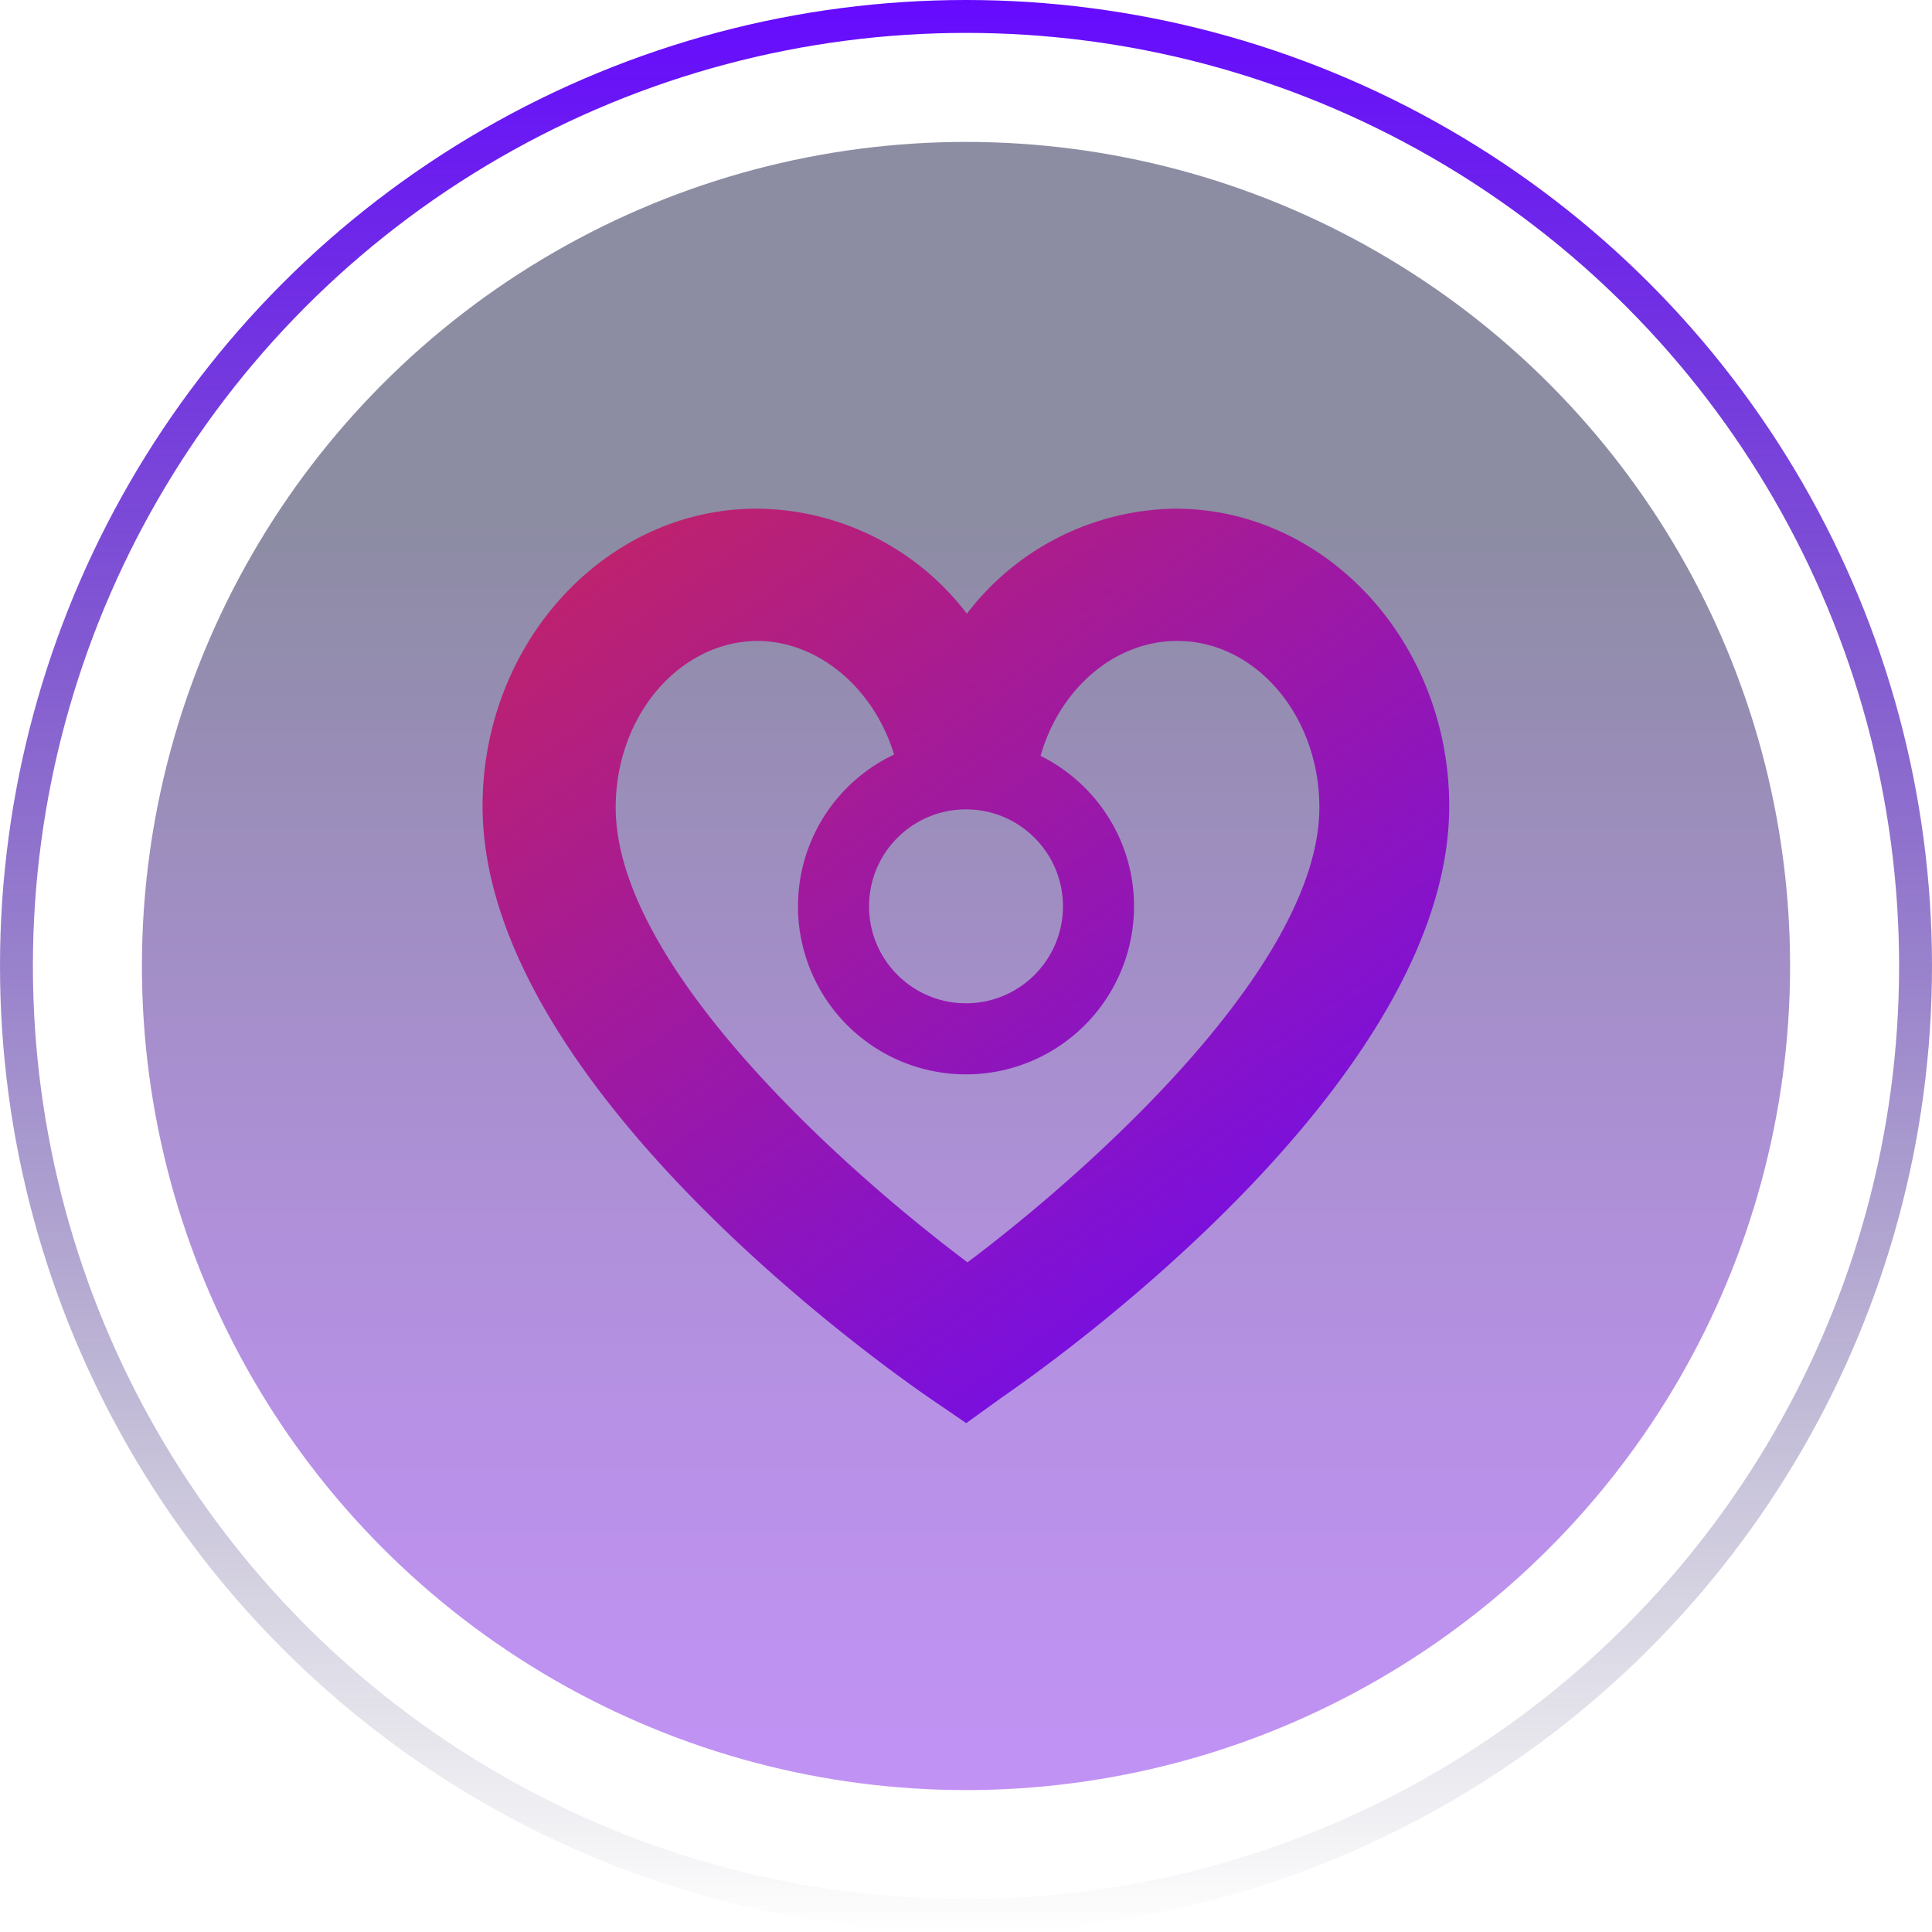
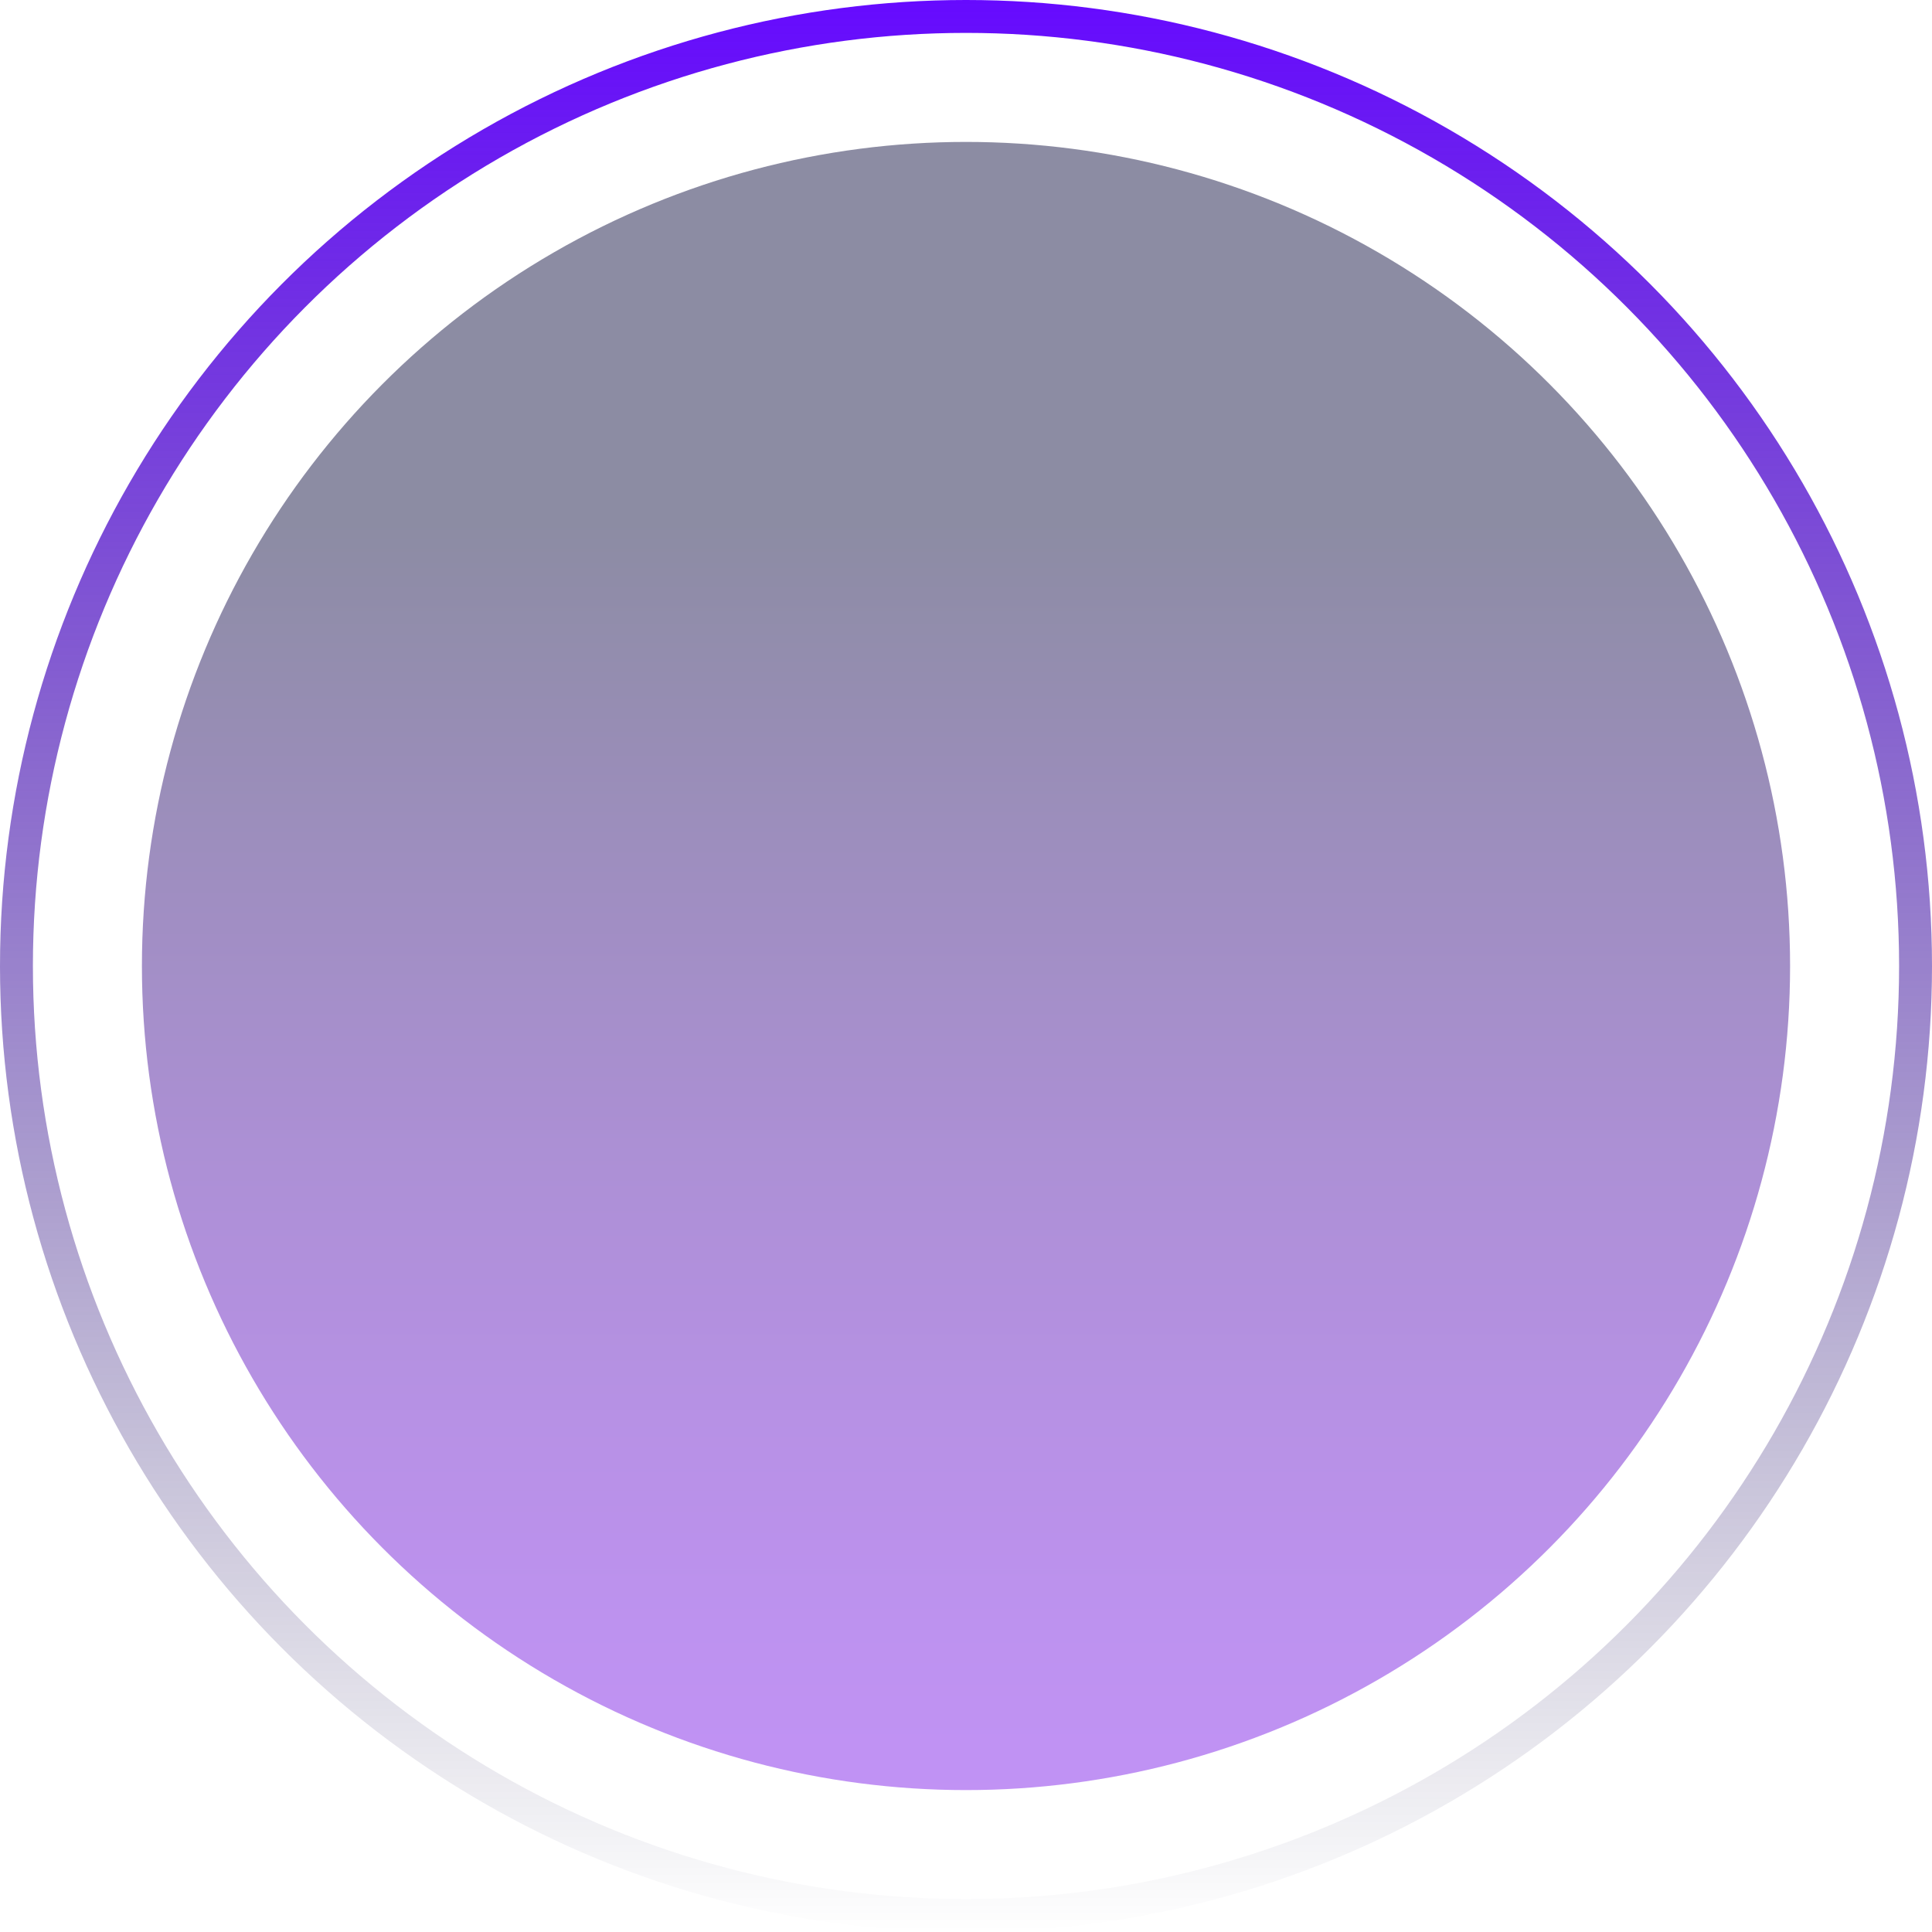
<svg xmlns="http://www.w3.org/2000/svg" data-name="Layer 2" width="88.08" height="88.08">
  <defs>
    <linearGradient id="a" x1="-1311.21" y1="2537.61" x2="-1236.07" y2="2537.61" gradientTransform="matrix(0 1 1 0 -2493.57 1317.68)" gradientUnits="userSpaceOnUse">
      <stop offset=".23" stop-color="#003" />
      <stop offset=".42" stop-color="#25046d" />
      <stop offset=".61" stop-color="#4708a1" />
      <stop offset=".78" stop-color="#600bc7" />
      <stop offset=".92" stop-color="#6f0ddf" />
      <stop offset="1" stop-color="#750ee8" />
    </linearGradient>
    <linearGradient id="b" x1="-4279.06" y1="1261.66" x2="-4279.06" y2="1173.58" gradientTransform="matrix(-1 0 0 1 -4235.02 -1173.58)" gradientUnits="userSpaceOnUse">
      <stop offset="0" stop-color="#003" stop-opacity="0" />
      <stop offset="1" stop-color="#660aff" />
    </linearGradient>
    <linearGradient id="c" x1="27.4" y1="13.74" x2="64.47" y2="66.02" gradientUnits="userSpaceOnUse">
      <stop offset="0" stop-color="#cd2655" />
      <stop offset="1" stop-color="#660aff" />
    </linearGradient>
  </defs>
  <g data-name="Layer 2">
    <g data-name="Layer 1-2">
      <circle cx="44.04" cy="44.04" r="37.57" style="fill:url(#a);opacity:.45;stroke-width:0;isolation:isolate" />
      <circle cx="44.04" cy="44.04" r="43.29" style="isolation:isolate;fill:none;stroke:url(#b);stroke-miterlimit:10;stroke-width:1.5px" />
    </g>
-     <path d="M53.58 23.19a12.14 12.14 0 0 0-9.5 4.79c-2.28-3-5.82-4.76-9.58-4.79-6.89 0-12.5 6.1-12.5 13.56 0 12.65 18.27 25.53 20.34 26.96l1.71 1.17 1.68-1.21c2.08-1.43 20.34-14.31 20.34-26.92 0-7.46-5.6-13.56-12.49-13.56ZM44.04 36.9c2.44 0 4.42 1.98 4.42 4.42s-1.98 4.42-4.42 4.42-4.42-1.98-4.42-4.42 1.98-4.42 4.42-4.42Zm.07 20.65c-5.67-4.25-16.04-13.52-16.04-20.74 0-4.17 2.9-7.57 6.47-7.59 2.84.02 5.33 2.23 6.22 5.18a7.651 7.651 0 0 0-4.38 6.92 7.66 7.66 0 0 0 15.32 0c0-3.01-1.74-5.61-4.26-6.86.86-3.03 3.35-5.24 6.23-5.24 3.58 0 6.48 3.41 6.48 7.59 0 7.18-10.37 16.48-16.04 20.74Z" style="stroke-width:0;fill:url(#c)" />
  </g>
</svg>